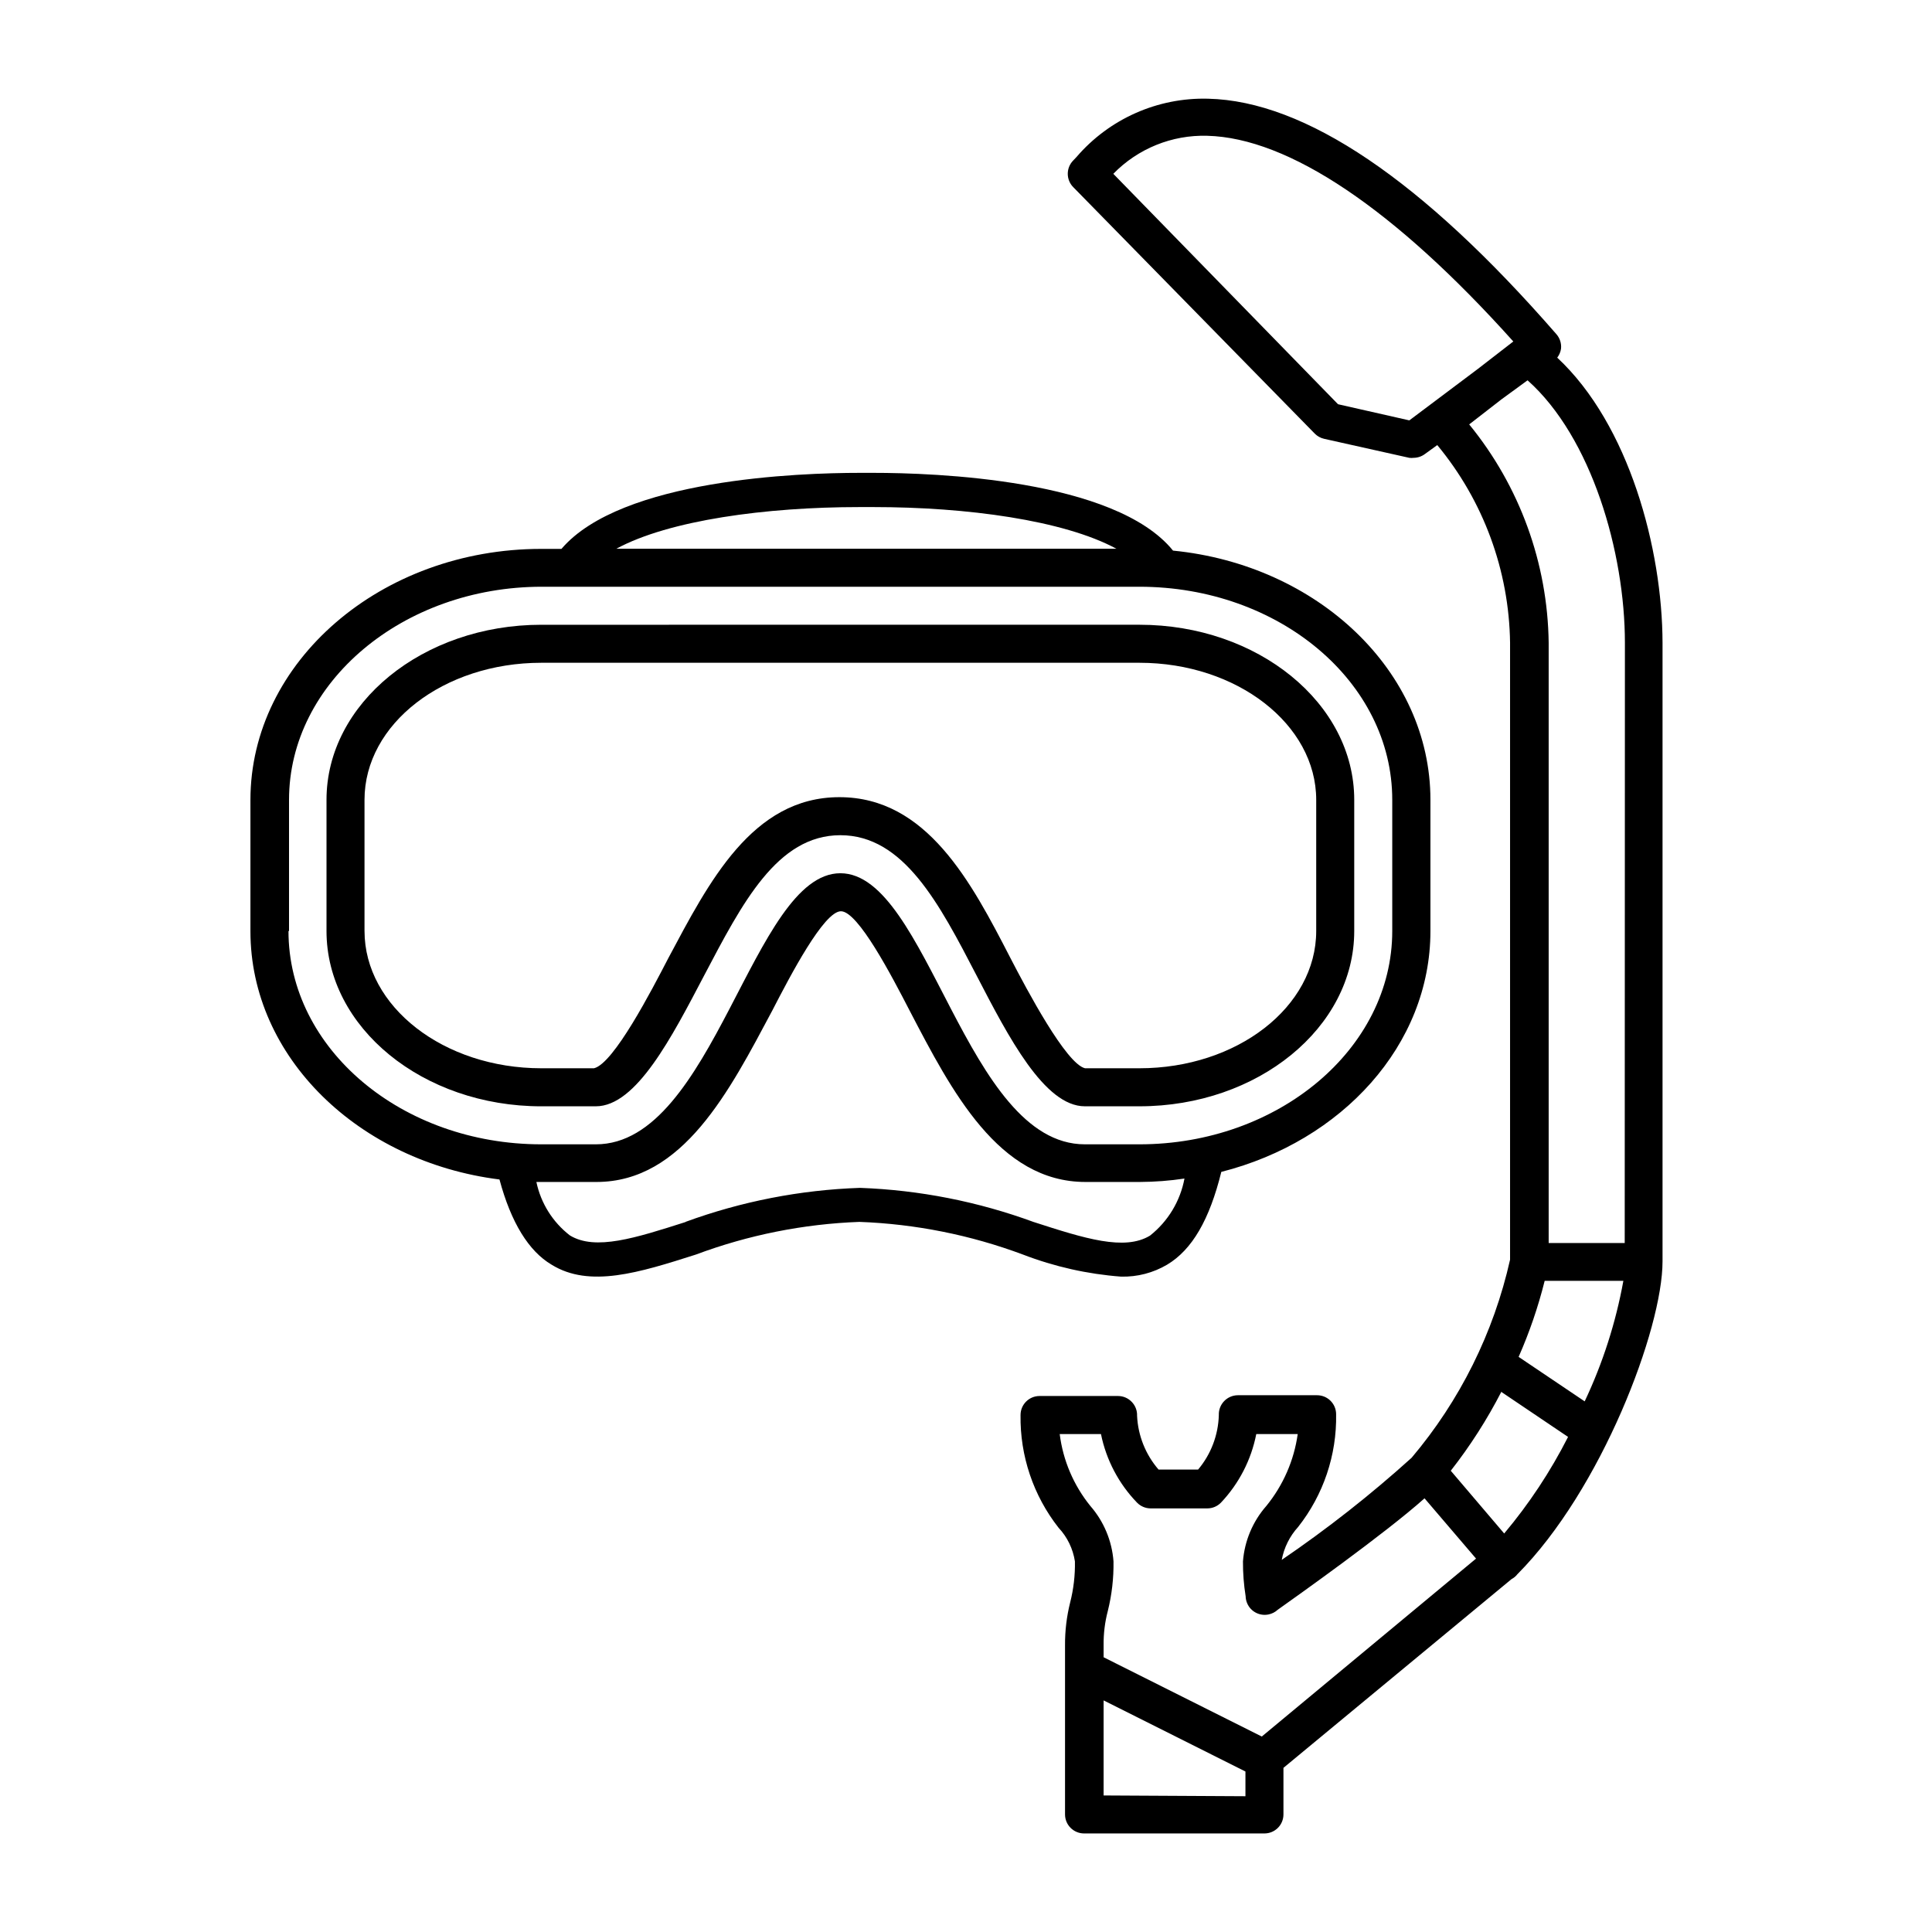
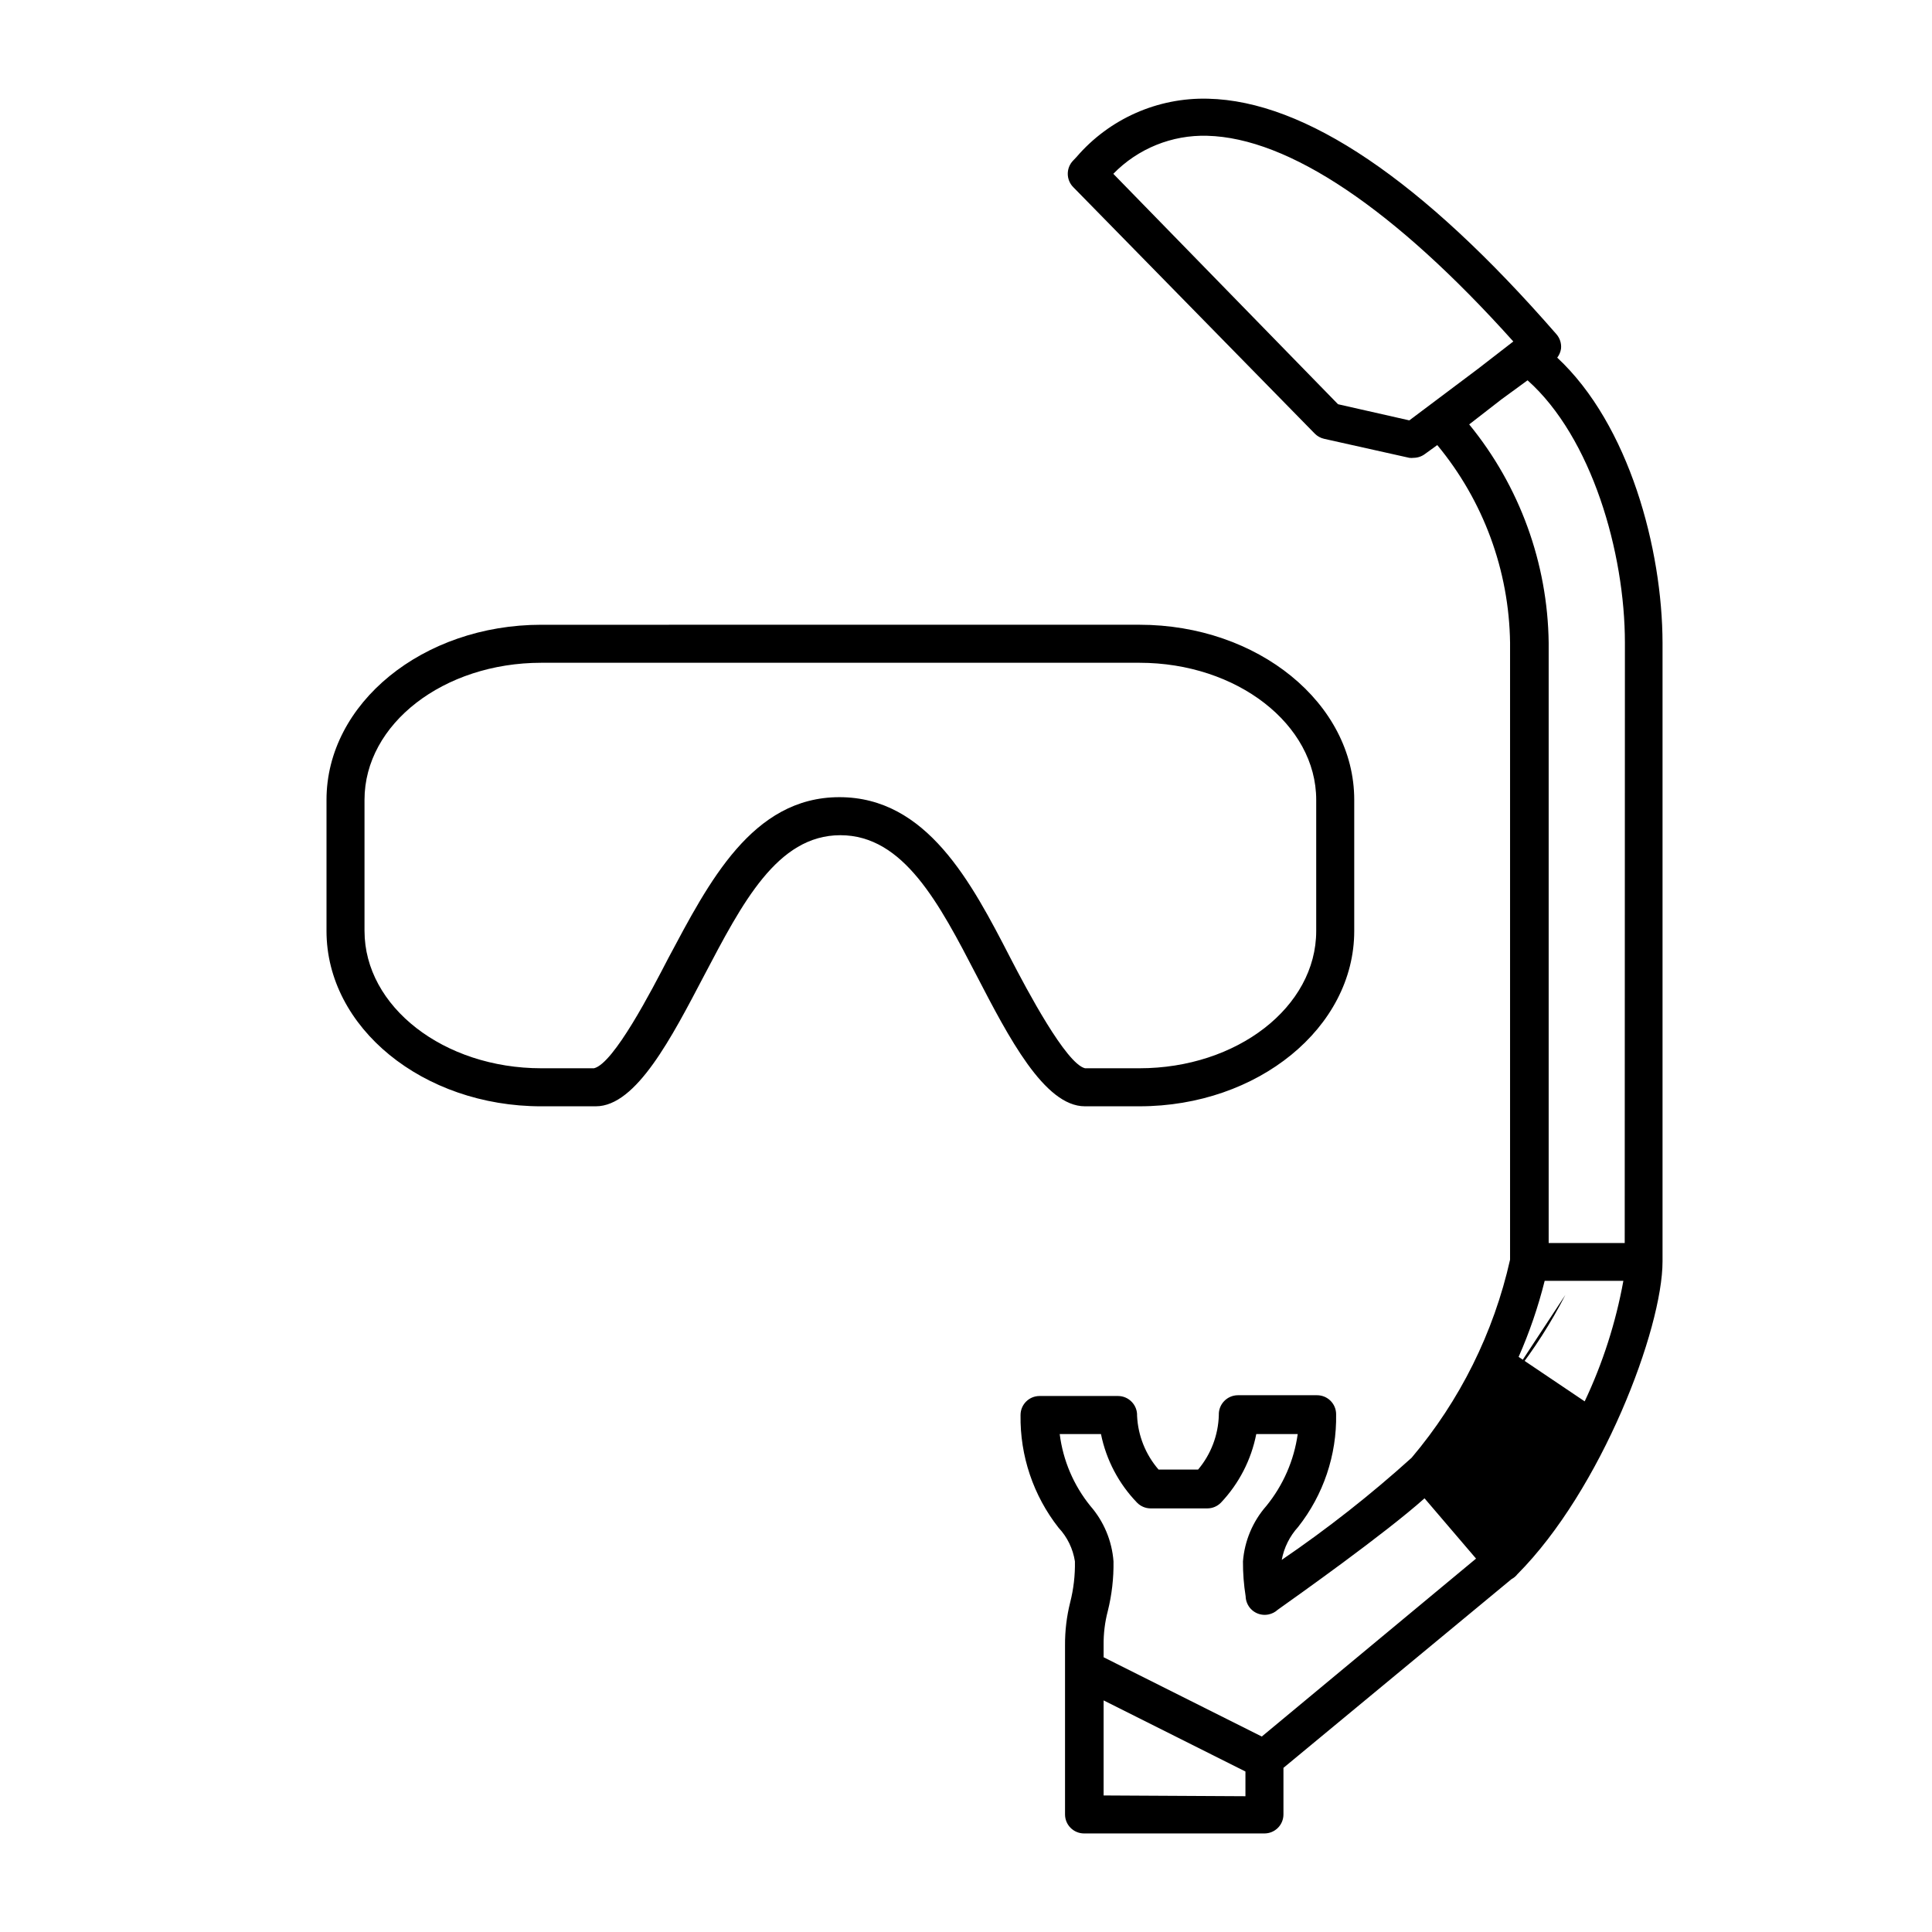
<svg xmlns="http://www.w3.org/2000/svg" fill="#000000" width="800px" height="800px" version="1.1" viewBox="144 144 512 512">
  <g>
-     <path d="m556.68 238.78c0.535-0.691 0.883-1.508 1.008-2.371 0.145-1.387-0.293-2.773-1.211-3.828-35.566-40.859-66.602-61.816-92.297-62.422-13.371-0.363-26.199 5.32-34.914 15.469l-0.855 0.906c-1.922 1.957-1.922 5.094 0 7.051l64.035 65.348c0.676 0.676 1.531 1.148 2.469 1.359l22.57 5.039c0.383 0.047 0.773 0.047 1.156 0 1.074-0.012 2.117-0.367 2.973-1.008l3.273-2.367 0.004-0.004c12.227 14.75 19.035 33.242 19.293 52.398v163.48c-4.34 19.348-13.293 37.359-26.098 52.5-10.84 9.789-22.336 18.828-34.41 27.051 0.605-3.25 2.106-6.269 4.336-8.715 6.703-8.496 10.266-19.051 10.074-29.875 0-1.336-0.531-2.617-1.477-3.562-0.945-0.945-2.227-1.477-3.562-1.477h-21.008c-1.371 0.008-2.68 0.57-3.629 1.562-0.949 0.984-1.457 2.312-1.41 3.68-0.141 5.301-2.074 10.398-5.492 14.457h-10.477c-3.445-3.977-5.453-9-5.695-14.258 0.051-1.367-0.461-2.695-1.41-3.676-0.945-0.992-2.254-1.559-3.625-1.562h-20.809c-2.781 0-5.039 2.254-5.039 5.039-0.164 10.816 3.394 21.363 10.078 29.875 2.312 2.465 3.82 5.574 4.332 8.918 0.07 3.668-0.355 7.328-1.262 10.883-0.926 3.703-1.383 7.512-1.359 11.332v44.84c0 1.336 0.531 2.617 1.477 3.562 0.945 0.945 2.227 1.477 3.562 1.477h47.812c1.336 0 2.617-0.531 3.562-1.477 0.945-0.945 1.473-2.227 1.473-3.562v-12.344l60.457-50.027h0.004c0.586-0.305 1.102-0.734 1.508-1.258 22.32-22.418 38.492-65.094 38.492-82.926v-163.94c-0.051-24.789-8.816-57.789-27.91-75.57zm-39.195 16.625-18.895-4.281-59.551-61.062c6.523-6.695 15.547-10.348 24.891-10.078 21.562 0.555 49.574 19.348 81.113 54.512l-9.371 7.254zm24.434 257.5 17.633 11.891c-4.644 9.148-10.324 17.738-16.926 25.594l-14.156-16.625h-0.004c5.141-6.562 9.645-13.598 13.453-21.012zm-105.45 106.91v-25.191l37.586 18.844v6.551zm41.918-15.617-41.918-21.008v-3.18c-0.039-3.059 0.332-6.109 1.109-9.066 1.07-4.301 1.578-8.719 1.512-13.148-0.402-5.441-2.559-10.605-6.144-14.711-4.426-5.469-7.238-12.066-8.113-19.047h10.934c1.391 6.852 4.711 13.164 9.57 18.188 0.934 0.949 2.199 1.492 3.527 1.512h15.113c1.348-0.004 2.637-0.551 3.578-1.512 4.785-5.051 8.035-11.359 9.371-18.188h10.984c-0.98 6.988-3.856 13.574-8.312 19.047-3.606 4.102-5.781 9.266-6.199 14.711-0.016 3.086 0.219 6.168 0.707 9.219 0.016 0.641 0.152 1.273 0.402 1.863 0.934 2.207 3.293 3.449 5.644 2.973 0.922-0.18 1.777-0.617 2.469-1.258 5.039-3.578 28.414-20.152 38.895-29.523l13.652 15.973zm85.648-88.77-17.582-11.84v-0.004c2.871-6.508 5.18-13.25 6.902-20.152h20.859-0.004c-2.008 11.066-5.461 21.824-10.277 31.992zm10.531-42.02h-20.152v-159.05c-0.266-21.125-7.691-41.531-21.062-57.887l8.566-6.648 6.902-5.039c16.977 15.113 25.797 45.594 25.797 69.574z" />
-     <path d="m441.11 482.32c4.281 0.105 8.504-0.996 12.191-3.172 6.648-3.981 11.234-11.941 14.359-24.586 31.941-8.113 55.418-33.605 55.418-63.832v-34.762c0-34.109-29.875-62.27-68.215-66.051-15.367-18.992-63.43-20.605-79.352-20.605h-3.727c-15.77 0-63.176 1.613-78.996 20.152l-5.34-0.004c-42.473 0-77.082 29.875-77.082 66.555v34.762c0 33.453 28.766 61.113 66 65.797 3.07 11.438 7.754 18.996 13.801 22.574 10.078 6.246 23.227 2.117 38.238-2.672 13.887-5.191 28.516-8.117 43.328-8.664 14.832 0.543 29.477 3.469 43.379 8.664 8.332 3.207 17.09 5.176 25.996 5.844zm-69.375-203.94h3.727c24.738 0 50.383 3.477 64.387 11.035h-132.5c13.957-7.559 39.648-11.035 64.387-11.035zm-151.14 112.35v-34.762c0-31.188 30.23-56.477 67.008-56.477h158.35c36.98 0 67.008 25.191 67.008 56.477v34.762c0 31.234-30.23 56.527-67.008 56.527h-14.457c-31.488 0-41.566-71.84-64.793-71.84-23.223 0-33.5 71.84-64.789 71.84h-14.457c-36.98 0-67.008-25.289-67.008-56.527zm105.2 77.082c-13.402 4.281-24.031 7.707-30.781 3.578-4.543-3.516-7.688-8.531-8.867-14.156h15.922c22.973 0 35.266-24.184 46.551-45.344 4.785-9.27 13.703-26.398 18.238-26.398s13.453 17.129 18.238 26.398c11.082 21.262 23.578 45.344 46.551 45.344h14.461c3.945-0.02 7.887-0.32 11.789-0.906-1.117 5.973-4.356 11.34-9.121 15.113-6.75 4.133-17.383 0.754-30.781-3.578v0.004c-14.793-5.438-30.352-8.5-46.098-9.07-15.797 0.539-31.41 3.582-46.25 9.02z" />
+     <path d="m556.68 238.78c0.535-0.691 0.883-1.508 1.008-2.371 0.145-1.387-0.293-2.773-1.211-3.828-35.566-40.859-66.602-61.816-92.297-62.422-13.371-0.363-26.199 5.32-34.914 15.469l-0.855 0.906c-1.922 1.957-1.922 5.094 0 7.051l64.035 65.348c0.676 0.676 1.531 1.148 2.469 1.359l22.57 5.039c0.383 0.047 0.773 0.047 1.156 0 1.074-0.012 2.117-0.367 2.973-1.008l3.273-2.367 0.004-0.004c12.227 14.75 19.035 33.242 19.293 52.398v163.48c-4.34 19.348-13.293 37.359-26.098 52.5-10.84 9.789-22.336 18.828-34.41 27.051 0.605-3.25 2.106-6.269 4.336-8.715 6.703-8.496 10.266-19.051 10.074-29.875 0-1.336-0.531-2.617-1.477-3.562-0.945-0.945-2.227-1.477-3.562-1.477h-21.008c-1.371 0.008-2.68 0.57-3.629 1.562-0.949 0.984-1.457 2.312-1.41 3.68-0.141 5.301-2.074 10.398-5.492 14.457h-10.477c-3.445-3.977-5.453-9-5.695-14.258 0.051-1.367-0.461-2.695-1.41-3.676-0.945-0.992-2.254-1.559-3.625-1.562h-20.809c-2.781 0-5.039 2.254-5.039 5.039-0.164 10.816 3.394 21.363 10.078 29.875 2.312 2.465 3.82 5.574 4.332 8.918 0.07 3.668-0.355 7.328-1.262 10.883-0.926 3.703-1.383 7.512-1.359 11.332v44.84c0 1.336 0.531 2.617 1.477 3.562 0.945 0.945 2.227 1.477 3.562 1.477h47.812c1.336 0 2.617-0.531 3.562-1.477 0.945-0.945 1.473-2.227 1.473-3.562v-12.344l60.457-50.027h0.004c0.586-0.305 1.102-0.734 1.508-1.258 22.32-22.418 38.492-65.094 38.492-82.926v-163.94c-0.051-24.789-8.816-57.789-27.91-75.57zm-39.195 16.625-18.895-4.281-59.551-61.062c6.523-6.695 15.547-10.348 24.891-10.078 21.562 0.555 49.574 19.348 81.113 54.512l-9.371 7.254zm24.434 257.5 17.633 11.891l-14.156-16.625h-0.004c5.141-6.562 9.645-13.598 13.453-21.012zm-105.45 106.91v-25.191l37.586 18.844v6.551zm41.918-15.617-41.918-21.008v-3.18c-0.039-3.059 0.332-6.109 1.109-9.066 1.07-4.301 1.578-8.719 1.512-13.148-0.402-5.441-2.559-10.605-6.144-14.711-4.426-5.469-7.238-12.066-8.113-19.047h10.934c1.391 6.852 4.711 13.164 9.57 18.188 0.934 0.949 2.199 1.492 3.527 1.512h15.113c1.348-0.004 2.637-0.551 3.578-1.512 4.785-5.051 8.035-11.359 9.371-18.188h10.984c-0.98 6.988-3.856 13.574-8.312 19.047-3.606 4.102-5.781 9.266-6.199 14.711-0.016 3.086 0.219 6.168 0.707 9.219 0.016 0.641 0.152 1.273 0.402 1.863 0.934 2.207 3.293 3.449 5.644 2.973 0.922-0.18 1.777-0.617 2.469-1.258 5.039-3.578 28.414-20.152 38.895-29.523l13.652 15.973zm85.648-88.77-17.582-11.84v-0.004c2.871-6.508 5.18-13.25 6.902-20.152h20.859-0.004c-2.008 11.066-5.461 21.824-10.277 31.992zm10.531-42.02h-20.152v-159.05c-0.266-21.125-7.691-41.531-21.062-57.887l8.566-6.648 6.902-5.039c16.977 15.113 25.797 45.594 25.797 69.574z" />
    <path d="m301.91 437.18c10.73 0 20.152-18.391 28.668-34.613 10.078-19.145 19.348-37.23 36.125-37.23 16.777 0 26.199 18.086 36.125 37.23 8.414 16.223 17.938 34.613 28.668 34.613h14.461c31.387 0 56.93-20.859 56.93-46.453v-34.762c0-25.594-25.543-46.402-56.93-46.402l-158.5 0.004c-31.387 0-56.93 20.809-56.93 46.402v34.762c0 25.594 25.543 46.453 56.93 46.453zm-61.312-46.453v-34.762c0-20.152 21.008-36.324 46.855-36.324h158.5c25.844 0 46.855 16.324 46.855 36.324v34.762c0 20.152-21.008 36.375-46.855 36.375h-14.41c-5.039-1.211-15.418-20.809-19.75-29.172-10.379-20.152-22.168-42.672-45.344-42.672-23.176 0-34.66 22.672-45.344 42.672-4.332 8.363-14.461 27.961-19.699 29.172h-13.949c-25.848 0-46.855-16.32-46.855-36.375z" />
  </g>
</svg>